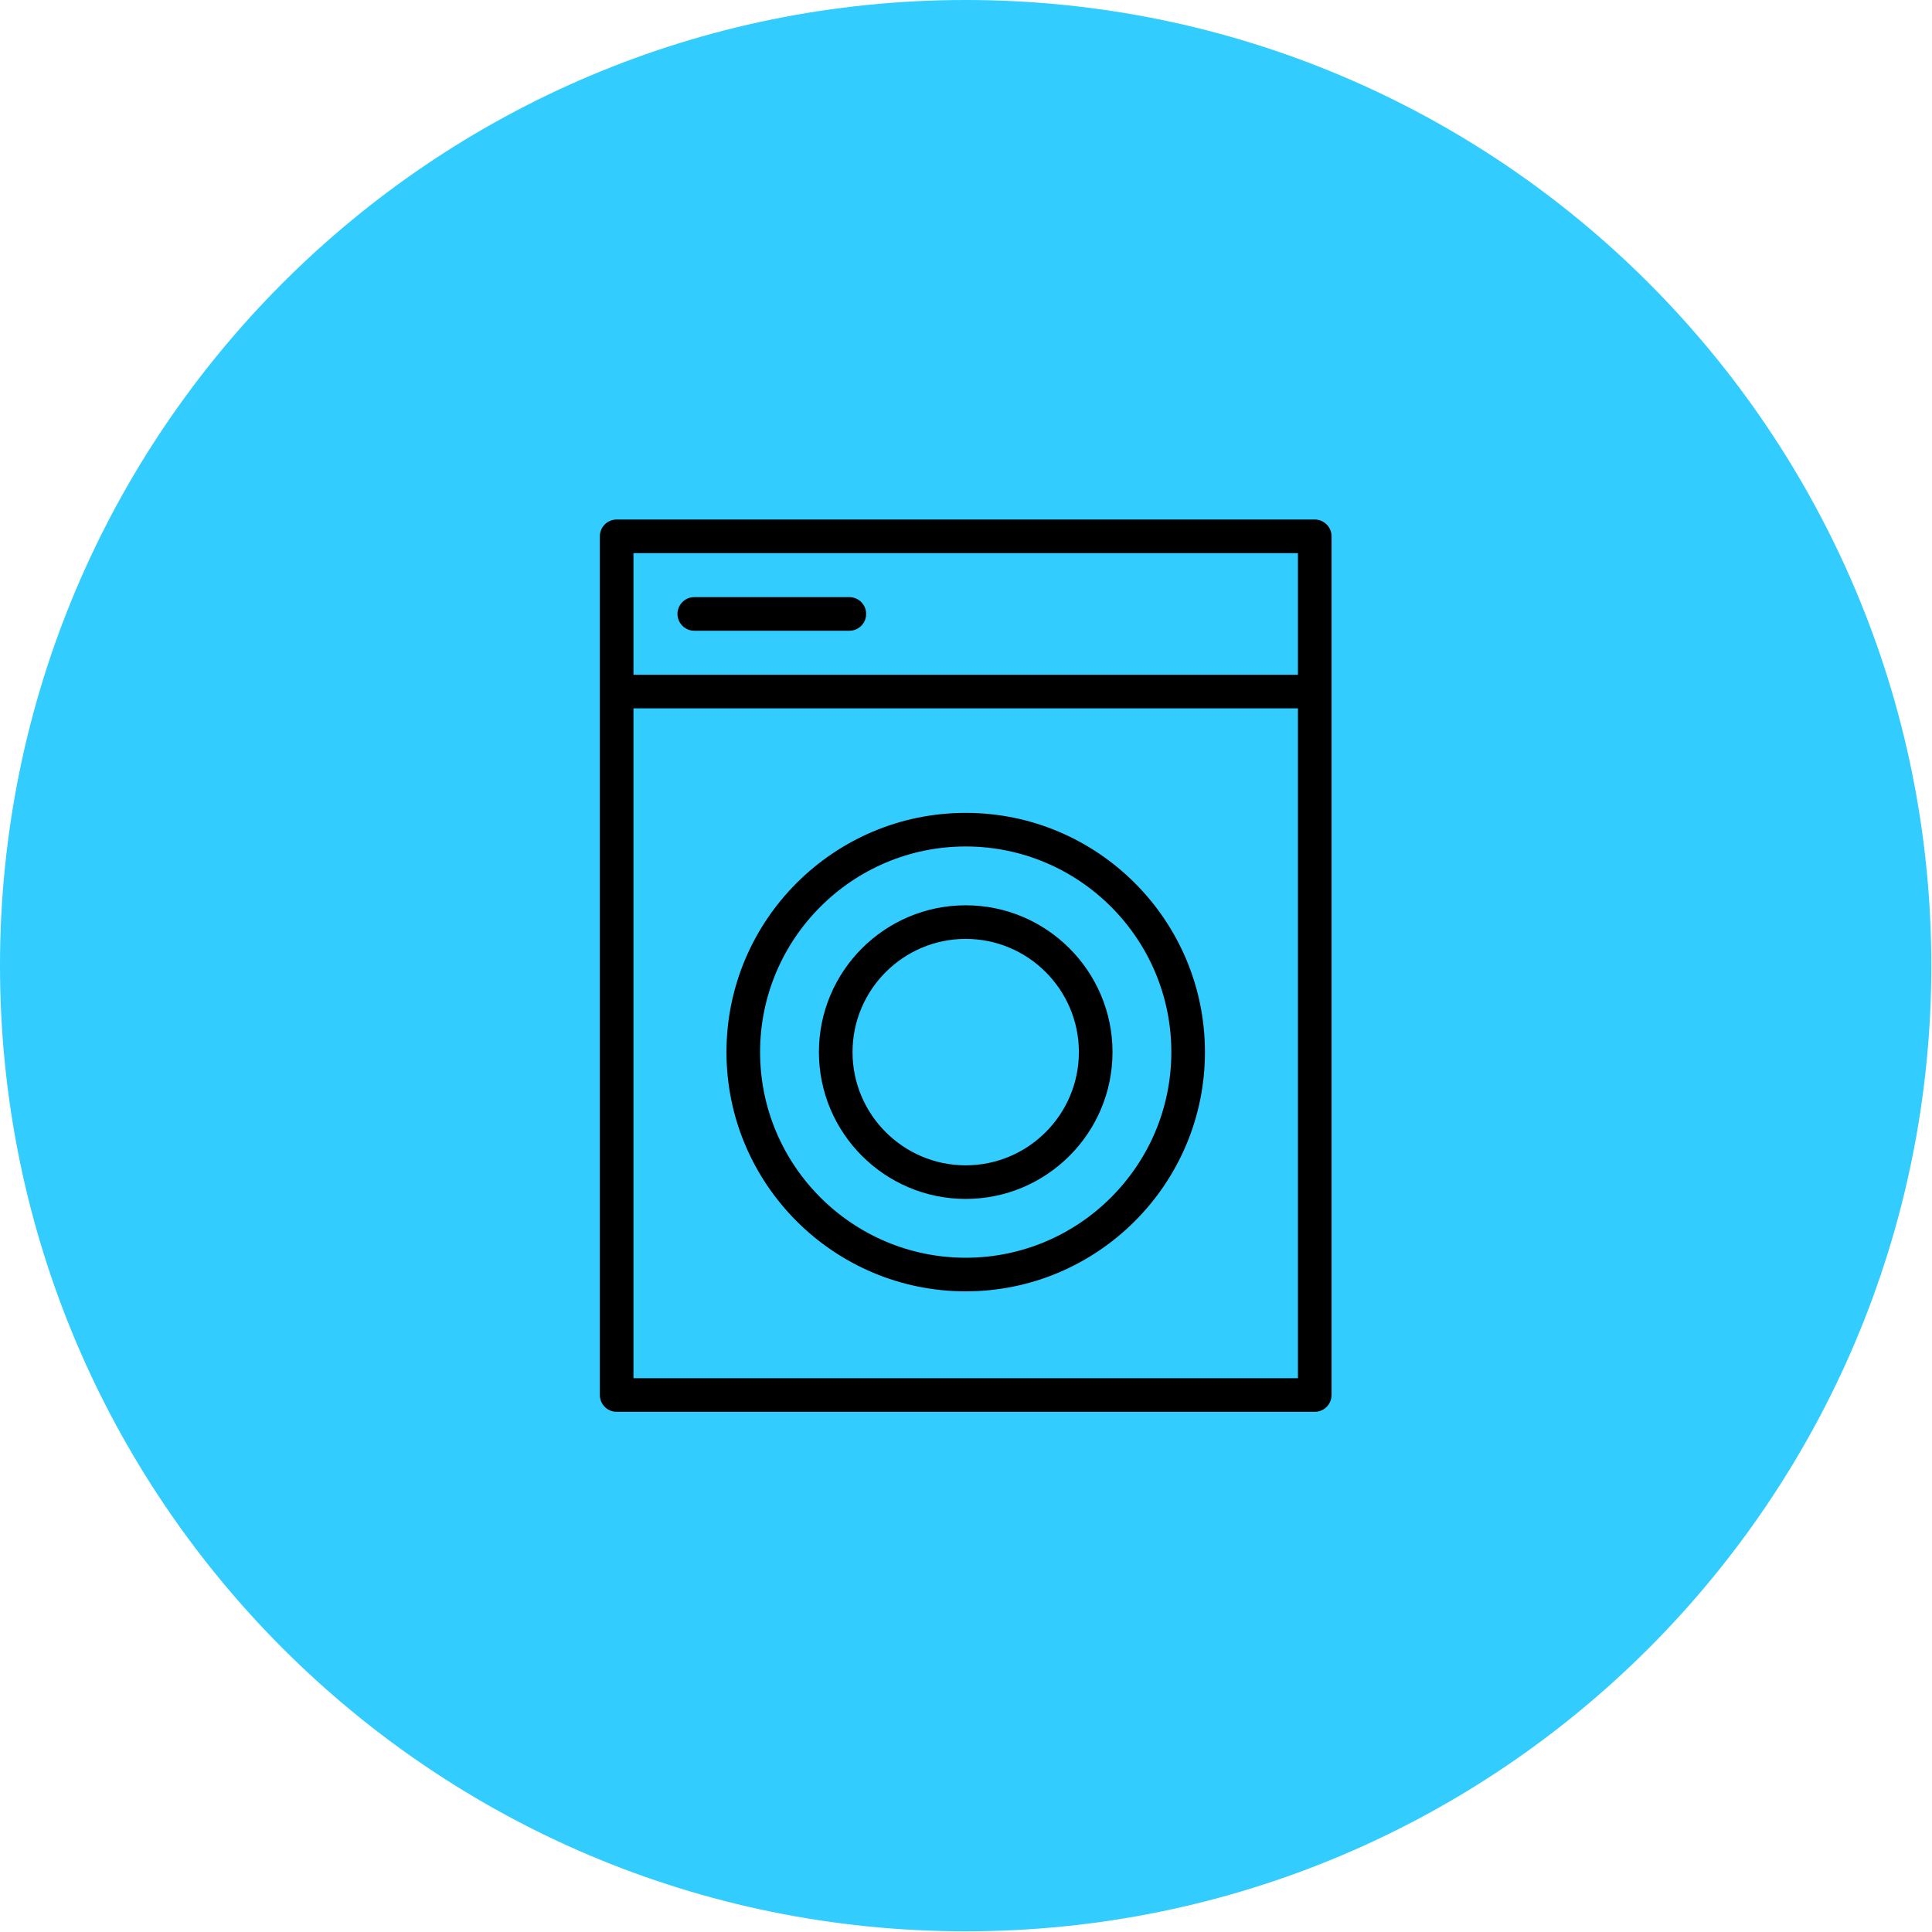
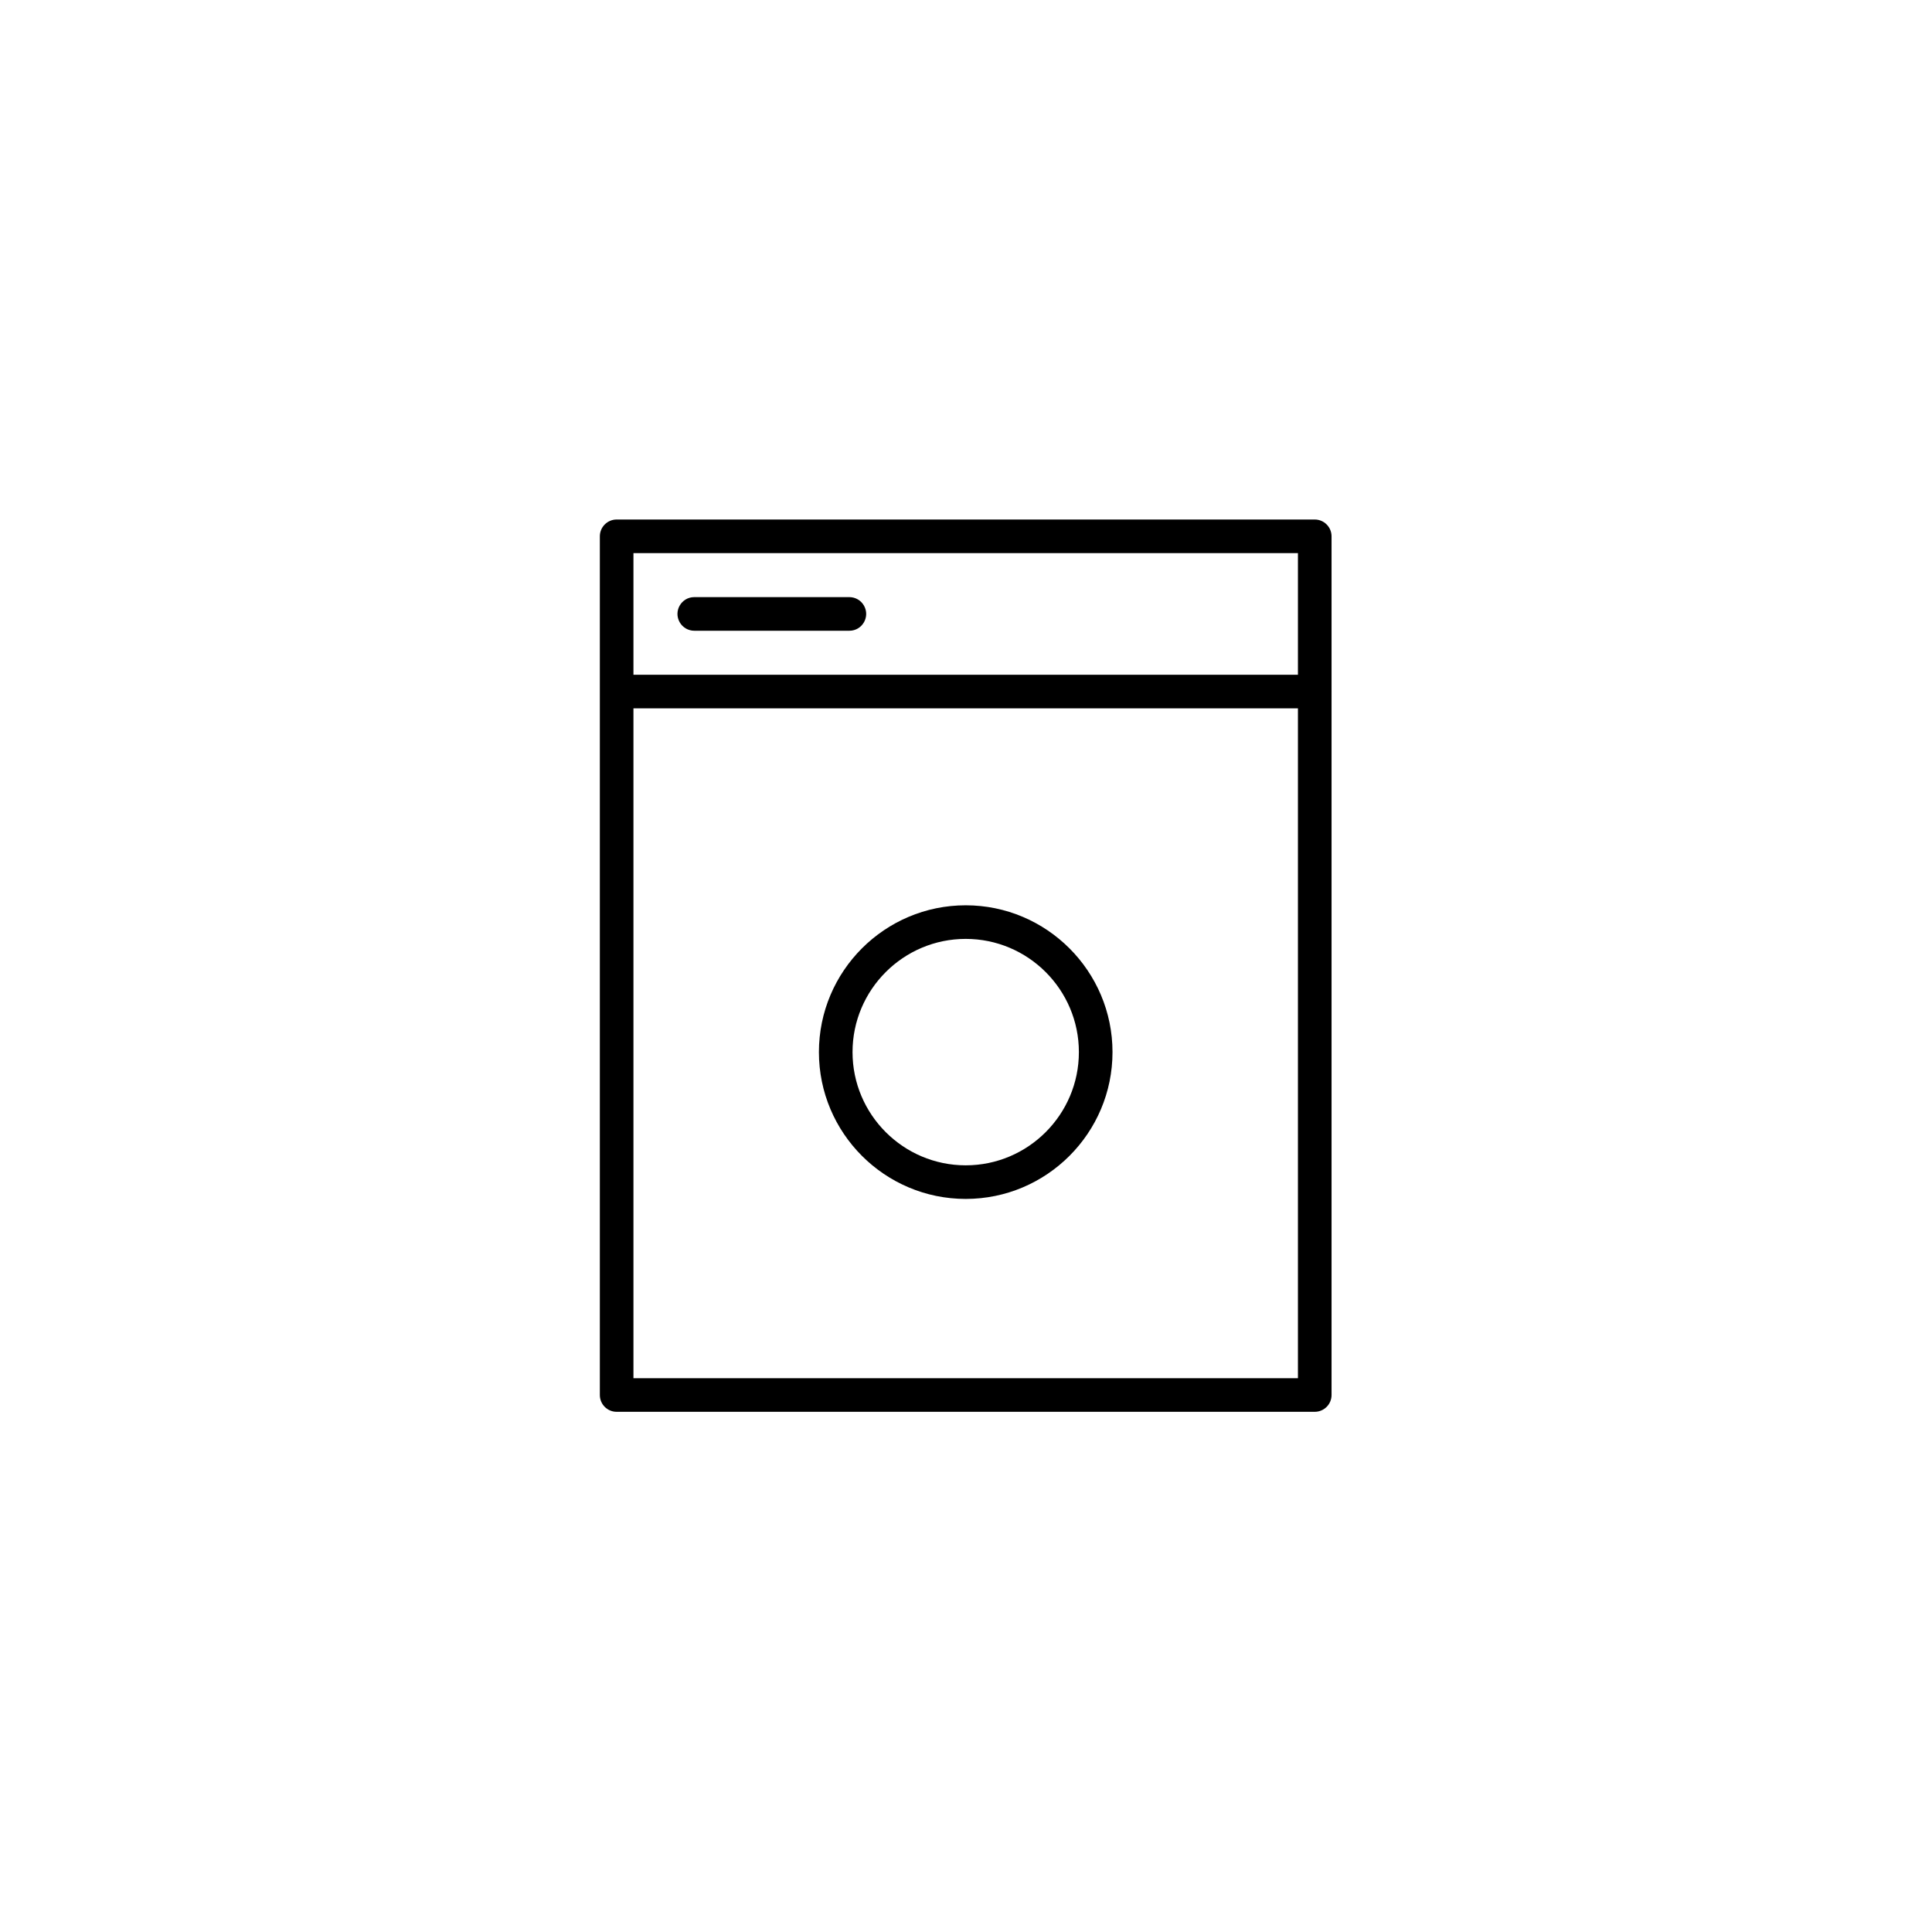
<svg xmlns="http://www.w3.org/2000/svg" viewBox="0 0 100.00 100.00" data-guides="{&quot;vertical&quot;:[],&quot;horizontal&quot;:[]}">
-   <path fill="#33ccff" stroke="none" fill-opacity="1" stroke-width="1" stroke-opacity="1" color="rgb(51, 51, 51)" fill-rule="evenodd" x="0" y="0" width="100" height="100" rx="49.994" ry="49.994" id="tSvg12438a63316" title="Rectangle 2" d="M0 49.983C0 22.378 22.378 0 49.983 0C49.983 0 49.983 0 49.983 0C77.587 0 99.965 22.378 99.965 49.983C99.965 49.983 99.965 49.983 99.965 49.983C99.965 77.587 77.587 99.965 49.983 99.965C49.983 99.965 49.983 99.965 49.983 99.965C22.378 99.965 0 77.587 0 49.983Z" />
-   <path fill="#000000" stroke="#000000" fill-opacity="1" stroke-width="0" stroke-opacity="1" color="rgb(51, 51, 51)" fill-rule="evenodd" id="tSvg12f639ba151" title="Path 4" d="M49.985 42.074C43.157 42.074 37.602 47.629 37.602 54.457C37.602 61.285 43.157 66.84 49.985 66.84C56.813 66.84 62.368 61.285 62.368 54.457C62.368 47.629 56.813 42.074 49.985 42.074ZM49.985 65.1C44.116 65.1 39.342 60.326 39.342 54.457C39.342 48.588 44.116 43.813 49.985 43.813C55.854 43.813 60.628 48.588 60.628 54.457C60.628 60.326 55.854 65.1 49.985 65.1Z" />
  <path fill="#000000" stroke="#000000" fill-opacity="1" stroke-width="0" stroke-opacity="1" color="rgb(51, 51, 51)" fill-rule="evenodd" id="tSvg13df40a9d3b" title="Path 5" d="M68.922 35.796C68.921 35.792 68.921 35.788 68.921 35.785C68.921 33.11 68.921 30.435 68.921 27.76C68.921 27.28 68.531 26.89 68.051 26.89C56.006 26.89 43.962 26.89 31.917 26.89C31.437 26.89 31.048 27.28 31.048 27.76C31.048 42.575 31.048 57.39 31.048 72.205C31.048 72.686 31.437 73.075 31.917 73.075C43.962 73.075 56.006 73.075 68.051 73.075C68.531 73.075 68.921 72.686 68.921 72.205C68.921 60.072 68.921 47.94 68.921 35.807C68.921 35.803 68.921 35.799 68.922 35.796ZM67.181 28.63C67.181 30.728 67.181 32.827 67.181 34.926C55.717 34.926 44.252 34.926 32.787 34.926C32.787 32.827 32.787 30.728 32.787 28.63C44.252 28.63 55.717 28.63 67.181 28.63ZM32.787 71.335C32.787 59.779 32.787 48.222 32.787 36.665C44.252 36.665 55.717 36.665 67.181 36.665C67.181 48.222 67.181 59.779 67.181 71.335C55.717 71.335 44.252 71.335 32.787 71.335Z" />
  <path fill="#000000" stroke="#000000" fill-opacity="1" stroke-width="0" stroke-opacity="1" color="rgb(51, 51, 51)" fill-rule="evenodd" id="tSvg573051d96f" title="Path 6" d="M35.936 32.647C38.612 32.647 41.287 32.647 43.963 32.647C44.633 32.647 45.051 31.922 44.716 31.342C44.561 31.073 44.274 30.907 43.963 30.907C41.287 30.907 38.612 30.907 35.936 30.907C35.266 30.907 34.848 31.632 35.183 32.212C35.338 32.481 35.625 32.647 35.936 32.647ZM49.985 46.858C45.795 46.858 42.387 50.266 42.387 54.457C42.387 58.648 45.795 62.056 49.985 62.056C54.175 62.056 57.583 58.647 57.583 54.457C57.583 50.267 54.174 46.858 49.985 46.858ZM49.985 60.317C46.755 60.317 44.127 57.688 44.127 54.457C44.127 51.226 46.755 48.597 49.985 48.597C53.215 48.597 55.843 51.226 55.843 54.457C55.843 57.688 53.215 60.317 49.985 60.317Z" />
  <defs />
</svg>